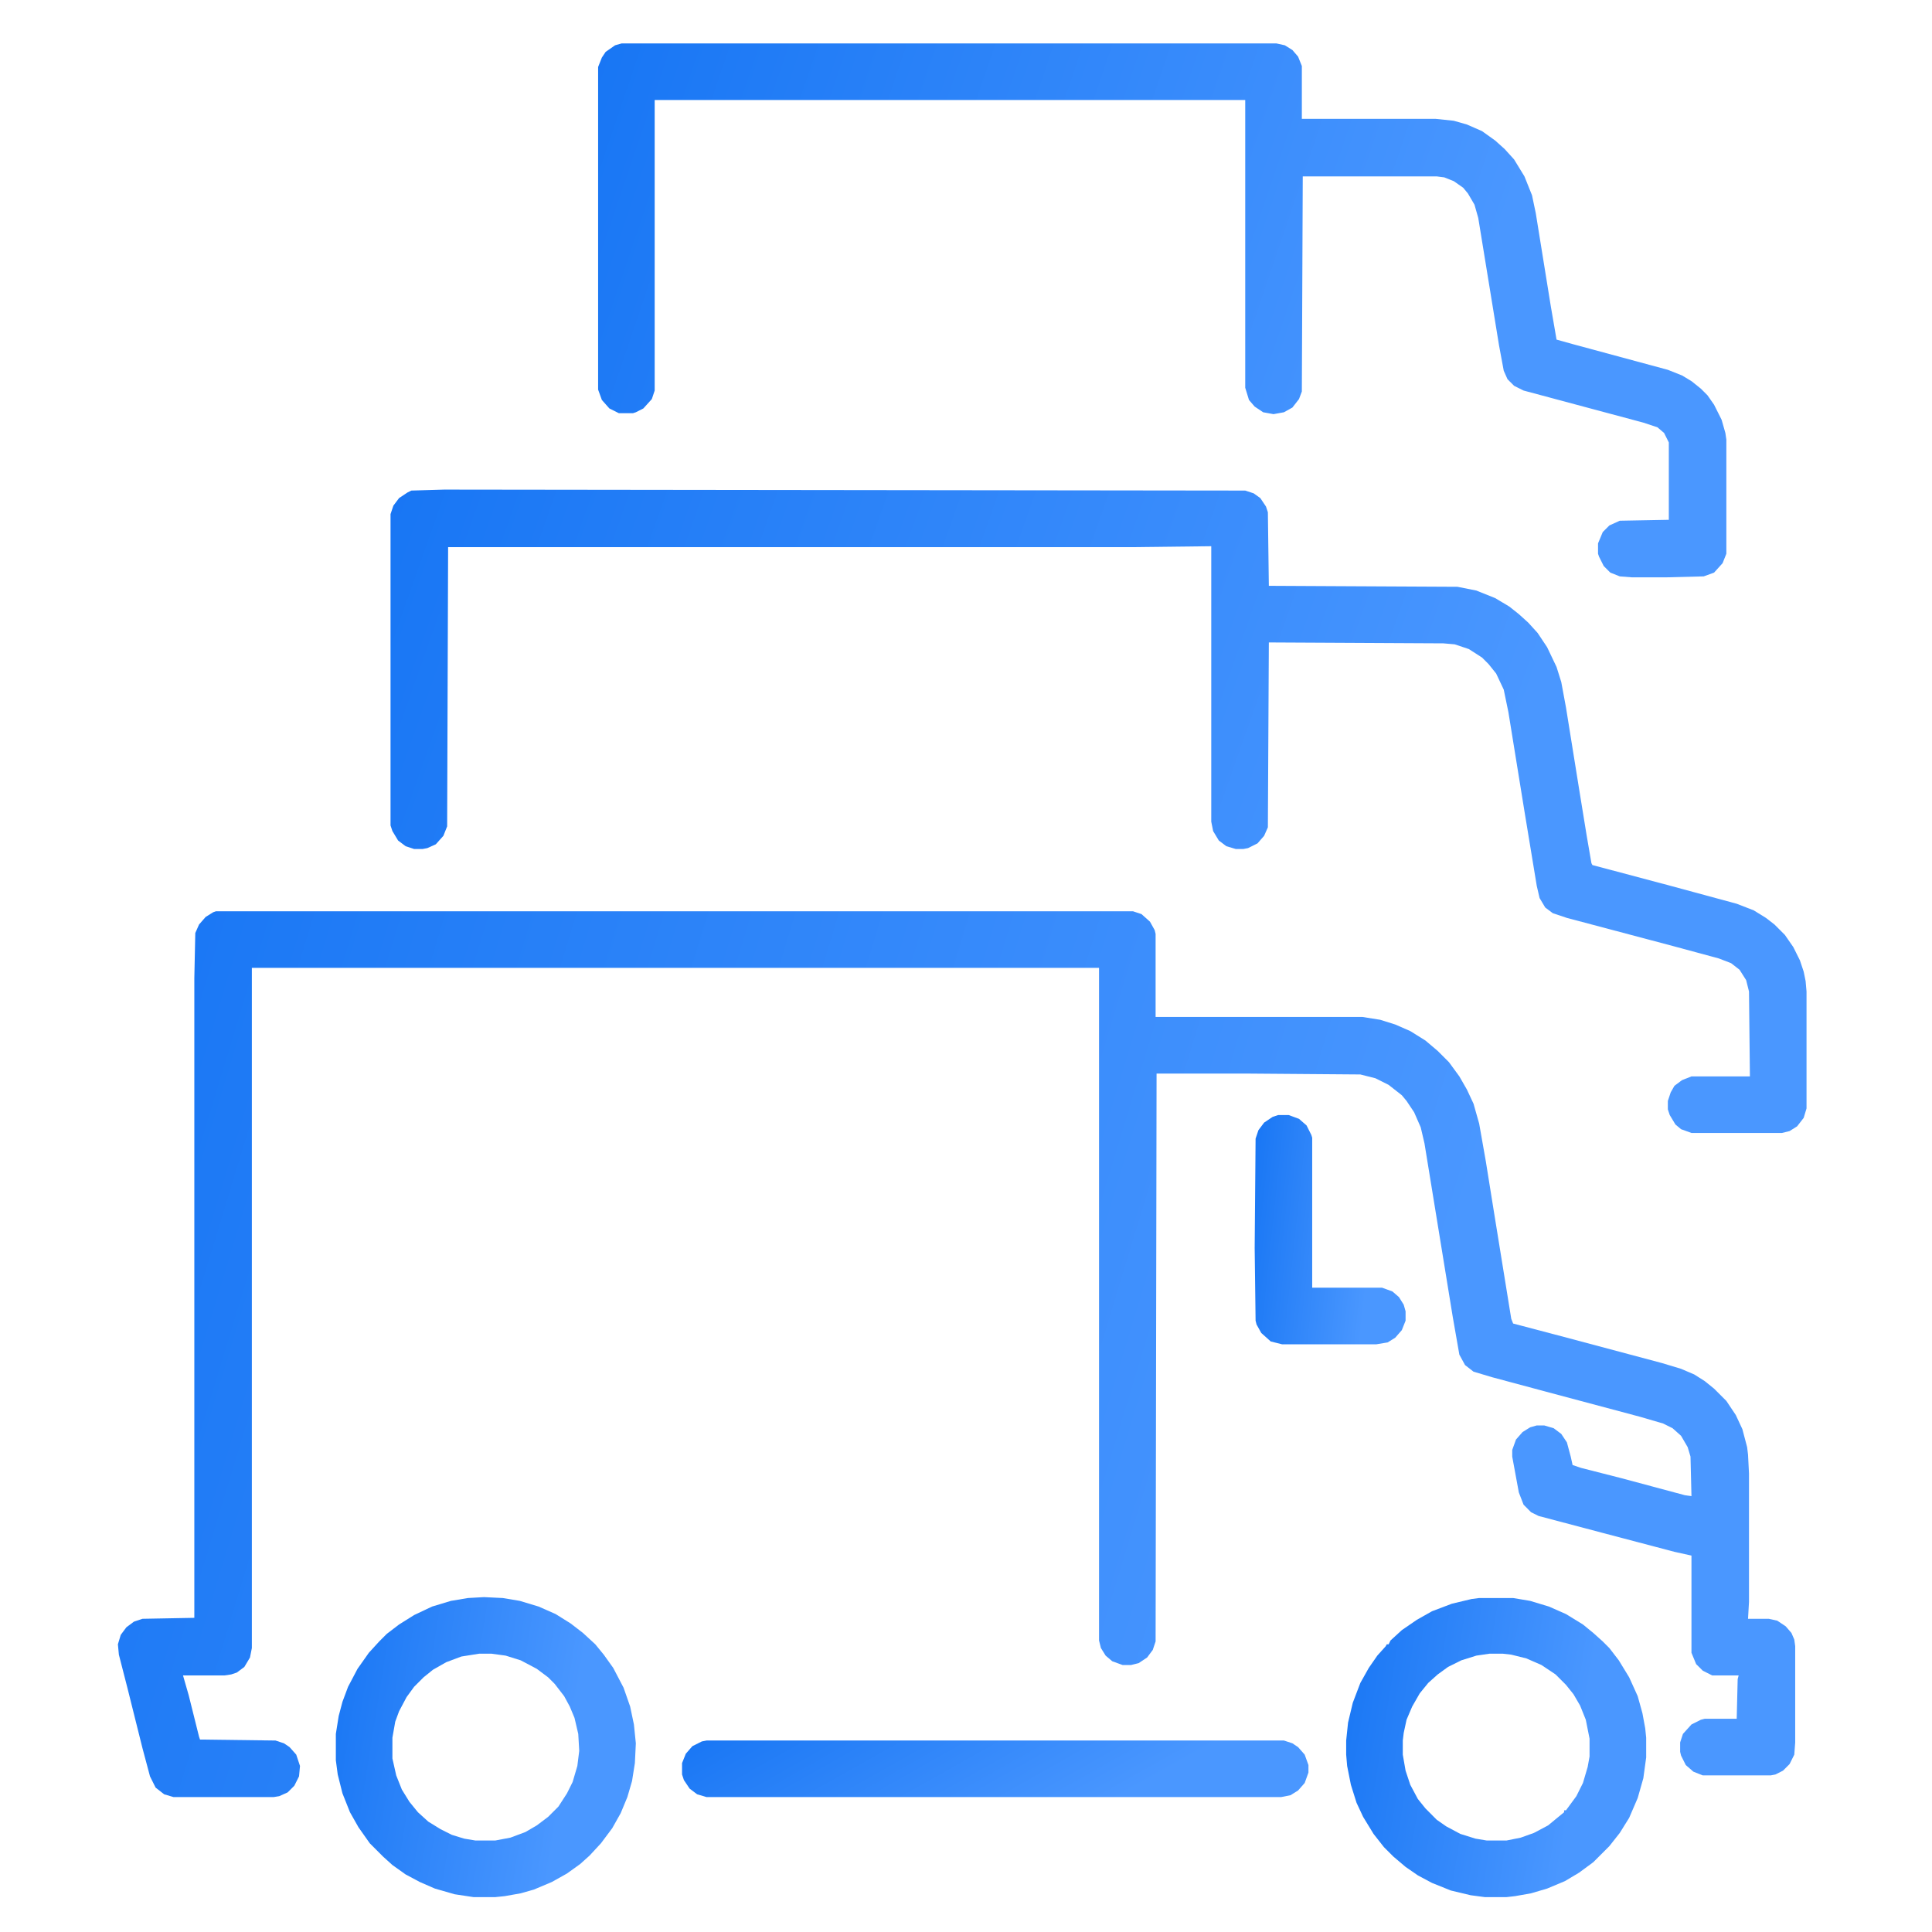
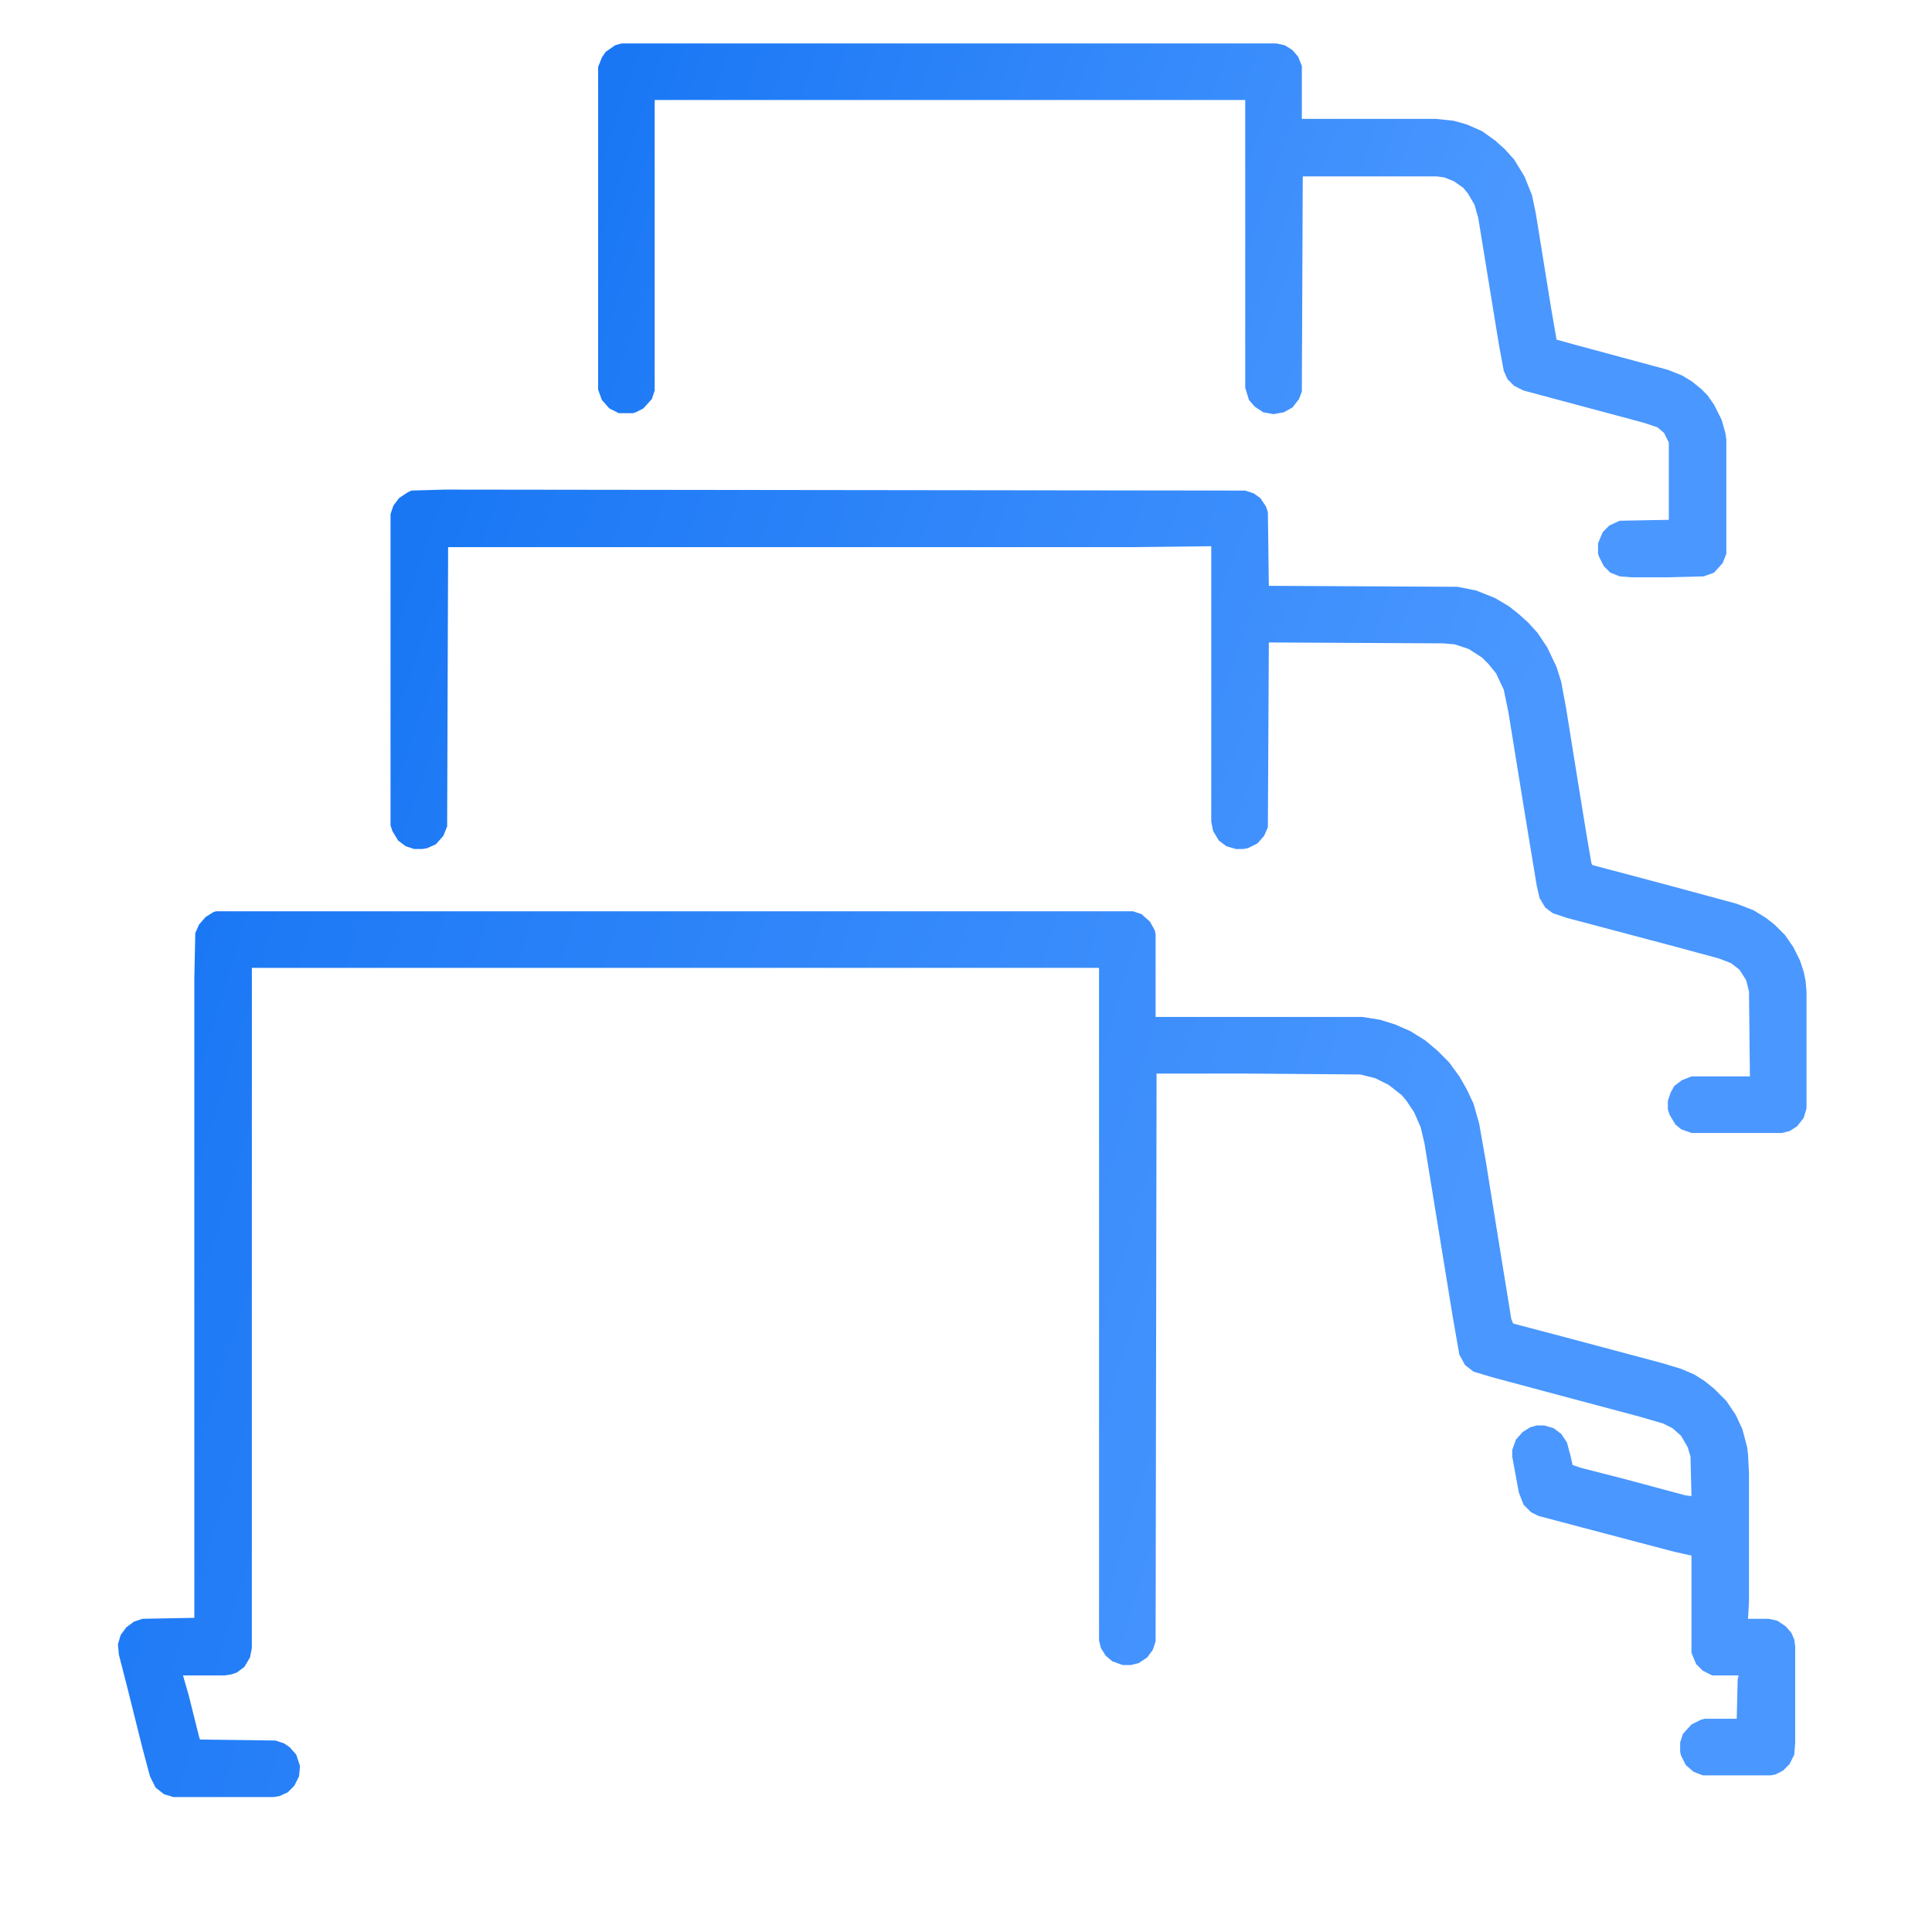
<svg xmlns="http://www.w3.org/2000/svg" width="36" height="36" viewBox="0 0 36 36" fill="none">
  <path d="M4.025 16.98H21.111L21.27 17.033L21.428 17.174L21.516 17.332L21.533 17.402V18.949H25.383L25.717 19.002L25.998 19.09L26.279 19.213L26.561 19.389L26.789 19.582L27 19.793L27.193 20.057L27.334 20.303L27.457 20.566L27.562 20.936L27.686 21.639L27.844 22.623L28.16 24.574L28.195 24.662L29.197 24.926L30.973 25.4L31.324 25.506L31.57 25.611L31.764 25.734L31.939 25.875L32.168 26.104L32.344 26.367L32.467 26.631L32.555 26.965L32.572 27.105L32.59 27.457V29.848L32.572 30.164H32.959L33.117 30.199L33.275 30.305L33.381 30.428L33.434 30.551L33.451 30.674V32.467L33.434 32.695L33.346 32.871L33.223 32.994L33.082 33.065L32.994 33.082H31.729L31.553 33.012L31.412 32.889L31.324 32.713L31.307 32.643V32.467L31.359 32.309L31.518 32.133L31.693 32.045L31.764 32.027H32.361L32.379 31.289L32.397 31.219H31.904L31.729 31.131L31.605 31.008L31.518 30.797V28.986L31.201 28.916L29.865 28.564L28.67 28.248L28.529 28.178L28.389 28.037L28.301 27.809L28.178 27.141V27.018L28.248 26.824L28.371 26.684L28.512 26.596L28.635 26.561H28.775L28.951 26.613L29.092 26.719L29.197 26.877L29.268 27.141L29.303 27.299L29.461 27.352L30.217 27.545L31.395 27.861L31.518 27.879L31.5 27.141L31.447 26.965L31.324 26.754L31.166 26.613L30.99 26.525L30.568 26.402L28.793 25.928L27.809 25.664L27.457 25.559L27.299 25.436L27.193 25.242L27.07 24.539L26.543 21.305L26.473 21.006L26.35 20.725L26.209 20.514L26.121 20.408L25.875 20.215L25.629 20.092L25.348 20.021L23.186 20.004H21.551L21.533 30.586L21.48 30.744L21.375 30.885L21.217 30.99L21.076 31.025H20.918L20.725 30.955L20.602 30.85L20.514 30.709L20.479 30.568V18.035H4.693V30.709L4.658 30.885L4.553 31.061L4.412 31.166L4.307 31.201L4.184 31.219H3.41L3.516 31.588L3.709 32.361L3.727 32.414L5.133 32.432L5.291 32.484L5.396 32.555L5.52 32.695L5.59 32.906L5.572 33.1L5.484 33.275L5.361 33.398L5.203 33.469L5.098 33.486H3.234L3.059 33.434L2.9 33.31L2.795 33.1L2.654 32.572L2.373 31.447L2.215 30.832L2.197 30.639L2.25 30.463L2.355 30.322L2.496 30.217L2.654 30.164L3.621 30.146V18.229L3.639 17.385L3.709 17.227L3.832 17.086L3.973 16.998L4.025 16.98Z" fill="url(#paint0_linear_145_2393)" />
  <path d="M8.279 9.123L23.203 9.141L23.361 9.193L23.484 9.281L23.59 9.439L23.625 9.545L23.643 10.916L27.158 10.934L27.51 11.004L27.861 11.145L28.125 11.303L28.301 11.443L28.477 11.602L28.652 11.795L28.828 12.059L29.004 12.428L29.092 12.709L29.18 13.184L29.426 14.713L29.566 15.574L29.654 16.084L29.672 16.119L31.061 16.488L32.361 16.84L32.678 16.963L32.906 17.104L33.065 17.227L33.258 17.42L33.416 17.648L33.539 17.895L33.609 18.105L33.645 18.281L33.662 18.475V20.654L33.609 20.83L33.486 20.988L33.346 21.076L33.205 21.111H31.518L31.324 21.041L31.219 20.953L31.113 20.777L31.078 20.672V20.514L31.131 20.355L31.201 20.232L31.342 20.127L31.518 20.057H32.607L32.59 18.475L32.537 18.264L32.414 18.07L32.256 17.947L32.027 17.859L31.184 17.631L29.197 17.104L28.934 17.016L28.793 16.91L28.688 16.734L28.635 16.506L28.406 15.117L28.107 13.271L28.02 12.85L27.879 12.551L27.738 12.375L27.615 12.252L27.369 12.094L27.105 12.006L26.895 11.988L23.643 11.971L23.625 15.416L23.555 15.574L23.432 15.715L23.256 15.803L23.168 15.82H23.027L22.852 15.768L22.711 15.662L22.605 15.486L22.57 15.31V10.178L21.111 10.195H8.35L8.332 15.398L8.262 15.574L8.121 15.732L7.963 15.803L7.875 15.82H7.717L7.559 15.768L7.418 15.662L7.312 15.486L7.277 15.381V9.58L7.33 9.422L7.436 9.281L7.594 9.176L7.664 9.141L8.279 9.123Z" fill="url(#paint1_linear_145_2393)" />
  <path d="M11.584 0.809H23.783L23.941 0.844L24.082 0.932L24.188 1.055L24.258 1.23V2.215H26.754L27.088 2.25L27.334 2.32L27.615 2.443L27.861 2.619L28.037 2.777L28.213 2.971L28.406 3.287L28.547 3.639L28.617 3.973L28.898 5.713L29.004 6.328L29.32 6.416L31.078 6.891L31.342 6.996L31.518 7.102L31.693 7.242L31.816 7.365L31.939 7.541L32.08 7.822L32.15 8.068L32.168 8.191V10.318L32.098 10.494L31.939 10.67L31.746 10.74L31.043 10.758H30.41L30.182 10.74L30.006 10.67L29.883 10.547L29.795 10.371L29.777 10.318V10.125L29.865 9.914L29.988 9.791L30.182 9.703L31.096 9.686V8.244L31.008 8.068L30.885 7.963L30.621 7.875L28.389 7.277L28.213 7.189L28.09 7.066L28.02 6.908L27.932 6.434L27.545 4.061L27.475 3.814L27.352 3.604L27.264 3.498L27.088 3.375L26.912 3.305L26.771 3.287H24.275L24.258 7.295L24.205 7.436L24.082 7.594L23.924 7.682L23.73 7.717L23.537 7.682L23.379 7.576L23.273 7.453L23.203 7.225V1.863H12.199V7.277L12.146 7.436L11.988 7.611L11.848 7.682L11.795 7.699H11.531L11.355 7.611L11.215 7.453L11.145 7.26V1.248L11.215 1.072L11.285 0.967L11.461 0.844L11.584 0.809Z" fill="url(#paint2_linear_145_2393)" />
-   <path d="M9.018 29.76L9.369 29.777L9.686 29.83L10.037 29.936L10.354 30.076L10.635 30.252L10.863 30.428L11.092 30.639L11.25 30.832L11.426 31.078L11.619 31.447L11.742 31.799L11.812 32.133L11.848 32.484L11.83 32.853L11.777 33.188L11.69 33.486L11.566 33.785L11.408 34.066L11.197 34.348L10.986 34.576L10.81 34.734L10.565 34.91L10.283 35.068L9.949 35.209L9.703 35.279L9.404 35.332L9.229 35.35H8.824L8.473 35.297L8.104 35.191L7.822 35.068L7.559 34.928L7.312 34.752L7.137 34.594L6.891 34.348L6.68 34.049L6.521 33.768L6.381 33.416L6.293 33.065L6.258 32.801V32.309L6.311 31.975L6.381 31.711L6.486 31.43L6.662 31.096L6.873 30.797L7.066 30.586L7.207 30.445L7.436 30.27L7.717 30.094L8.051 29.936L8.402 29.83L8.719 29.777L9.018 29.76ZM8.93 30.814L8.596 30.867L8.314 30.973L8.068 31.113L7.893 31.254L7.717 31.43L7.576 31.623L7.436 31.887L7.365 32.08L7.312 32.379V32.766L7.383 33.082L7.488 33.346L7.629 33.574L7.787 33.768L7.98 33.943L8.209 34.084L8.42 34.19L8.648 34.26L8.859 34.295H9.229L9.51 34.242L9.791 34.137L10.002 34.014L10.213 33.855L10.406 33.662L10.565 33.416L10.67 33.205L10.758 32.906L10.793 32.625L10.775 32.309L10.705 32.01L10.617 31.799L10.512 31.605L10.336 31.377L10.213 31.254L10.002 31.096L9.703 30.938L9.422 30.85L9.158 30.814H8.93Z" fill="url(#paint3_linear_145_2393)" />
-   <path d="M27.562 29.777H28.195L28.512 29.83L28.863 29.936L29.18 30.076L29.496 30.27L29.689 30.428L29.865 30.586L29.988 30.709L30.164 30.938L30.357 31.254L30.516 31.605L30.604 31.922L30.656 32.203L30.674 32.379V32.748L30.621 33.135L30.516 33.504L30.357 33.873L30.182 34.154L29.988 34.4L29.689 34.699L29.426 34.893L29.162 35.051L28.828 35.191L28.529 35.279L28.23 35.332L28.072 35.35H27.668L27.404 35.315L27.035 35.227L26.684 35.086L26.42 34.945L26.191 34.787L25.963 34.594L25.787 34.418L25.594 34.172L25.4 33.855L25.277 33.592L25.172 33.258L25.102 32.906L25.084 32.695V32.432L25.119 32.098L25.207 31.729L25.348 31.359L25.506 31.078L25.664 30.85L25.822 30.674L25.84 30.639H25.875L25.91 30.568L26.121 30.375L26.402 30.182L26.684 30.023L27.053 29.883L27.422 29.795L27.562 29.777ZM27.756 30.814L27.51 30.85L27.229 30.938L26.982 31.061L26.789 31.201L26.613 31.359L26.455 31.553L26.314 31.799L26.209 32.045L26.156 32.291L26.139 32.432V32.695L26.191 32.994L26.279 33.258L26.42 33.522L26.561 33.697L26.771 33.908L26.947 34.031L27.211 34.172L27.492 34.26L27.703 34.295H28.072L28.336 34.242L28.582 34.154L28.846 34.014L29.039 33.855L29.145 33.768V33.732H29.18L29.373 33.469L29.496 33.223L29.584 32.924L29.619 32.73V32.397L29.549 32.045L29.443 31.781L29.32 31.57L29.18 31.395L28.986 31.201L28.723 31.025L28.441 30.902L28.16 30.832L28.002 30.814H27.756Z" fill="url(#paint4_linear_145_2393)" />
-   <path d="M13.166 32.432H23.924L24.082 32.484L24.188 32.555L24.311 32.695L24.381 32.889V33.029L24.311 33.223L24.188 33.363L24.047 33.451L23.871 33.486H13.166L12.99 33.434L12.85 33.328L12.744 33.17L12.709 33.065V32.853L12.779 32.678L12.902 32.537L13.078 32.449L13.166 32.432Z" fill="url(#paint5_linear_145_2393)" />
-   <path d="M23.818 20.777H24.012L24.205 20.848L24.346 20.971L24.434 21.146L24.451 21.199V23.994H25.752L25.945 24.064L26.068 24.17L26.156 24.311L26.191 24.434V24.609L26.121 24.785L25.998 24.926L25.857 25.014L25.646 25.049H23.889L23.678 24.996L23.502 24.838L23.414 24.68L23.396 24.609L23.379 23.256L23.396 21.217L23.449 21.059L23.555 20.918L23.713 20.812L23.818 20.777Z" fill="url(#paint6_linear_145_2393)" />
  <defs>
    <linearGradient id="paint0_linear_145_2393" x1="2.197" y1="16.98" x2="26.81" y2="24.462" gradientUnits="userSpaceOnUse">
      <stop stop-color="#1876F4" />
      <stop offset="1" stop-color="#4A97FF" />
    </linearGradient>
    <linearGradient id="paint1_linear_145_2393" x1="7.277" y1="9.123" x2="27.457" y2="16.252" gradientUnits="userSpaceOnUse">
      <stop stop-color="#1876F4" />
      <stop offset="1" stop-color="#4A97FF" />
    </linearGradient>
    <linearGradient id="paint2_linear_145_2393" x1="11.145" y1="0.809" x2="27.364" y2="6.31" gradientUnits="userSpaceOnUse">
      <stop stop-color="#1876F4" />
      <stop offset="1" stop-color="#4A97FF" />
    </linearGradient>
    <linearGradient id="paint3_linear_145_2393" x1="6.258" y1="29.76" x2="10.946" y2="30.512" gradientUnits="userSpaceOnUse">
      <stop stop-color="#1876F4" />
      <stop offset="1" stop-color="#4A97FF" />
    </linearGradient>
    <linearGradient id="paint4_linear_145_2393" x1="25.084" y1="29.777" x2="29.771" y2="30.532" gradientUnits="userSpaceOnUse">
      <stop stop-color="#1876F4" />
      <stop offset="1" stop-color="#4A97FF" />
    </linearGradient>
    <linearGradient id="paint5_linear_145_2393" x1="12.709" y1="32.432" x2="15.125" y2="36.724" gradientUnits="userSpaceOnUse">
      <stop stop-color="#1876F4" />
      <stop offset="1" stop-color="#4A97FF" />
    </linearGradient>
    <linearGradient id="paint6_linear_145_2393" x1="23.379" y1="20.777" x2="25.772" y2="21.03" gradientUnits="userSpaceOnUse">
      <stop stop-color="#1876F4" />
      <stop offset="1" stop-color="#4A97FF" />
    </linearGradient>
  </defs>
</svg>